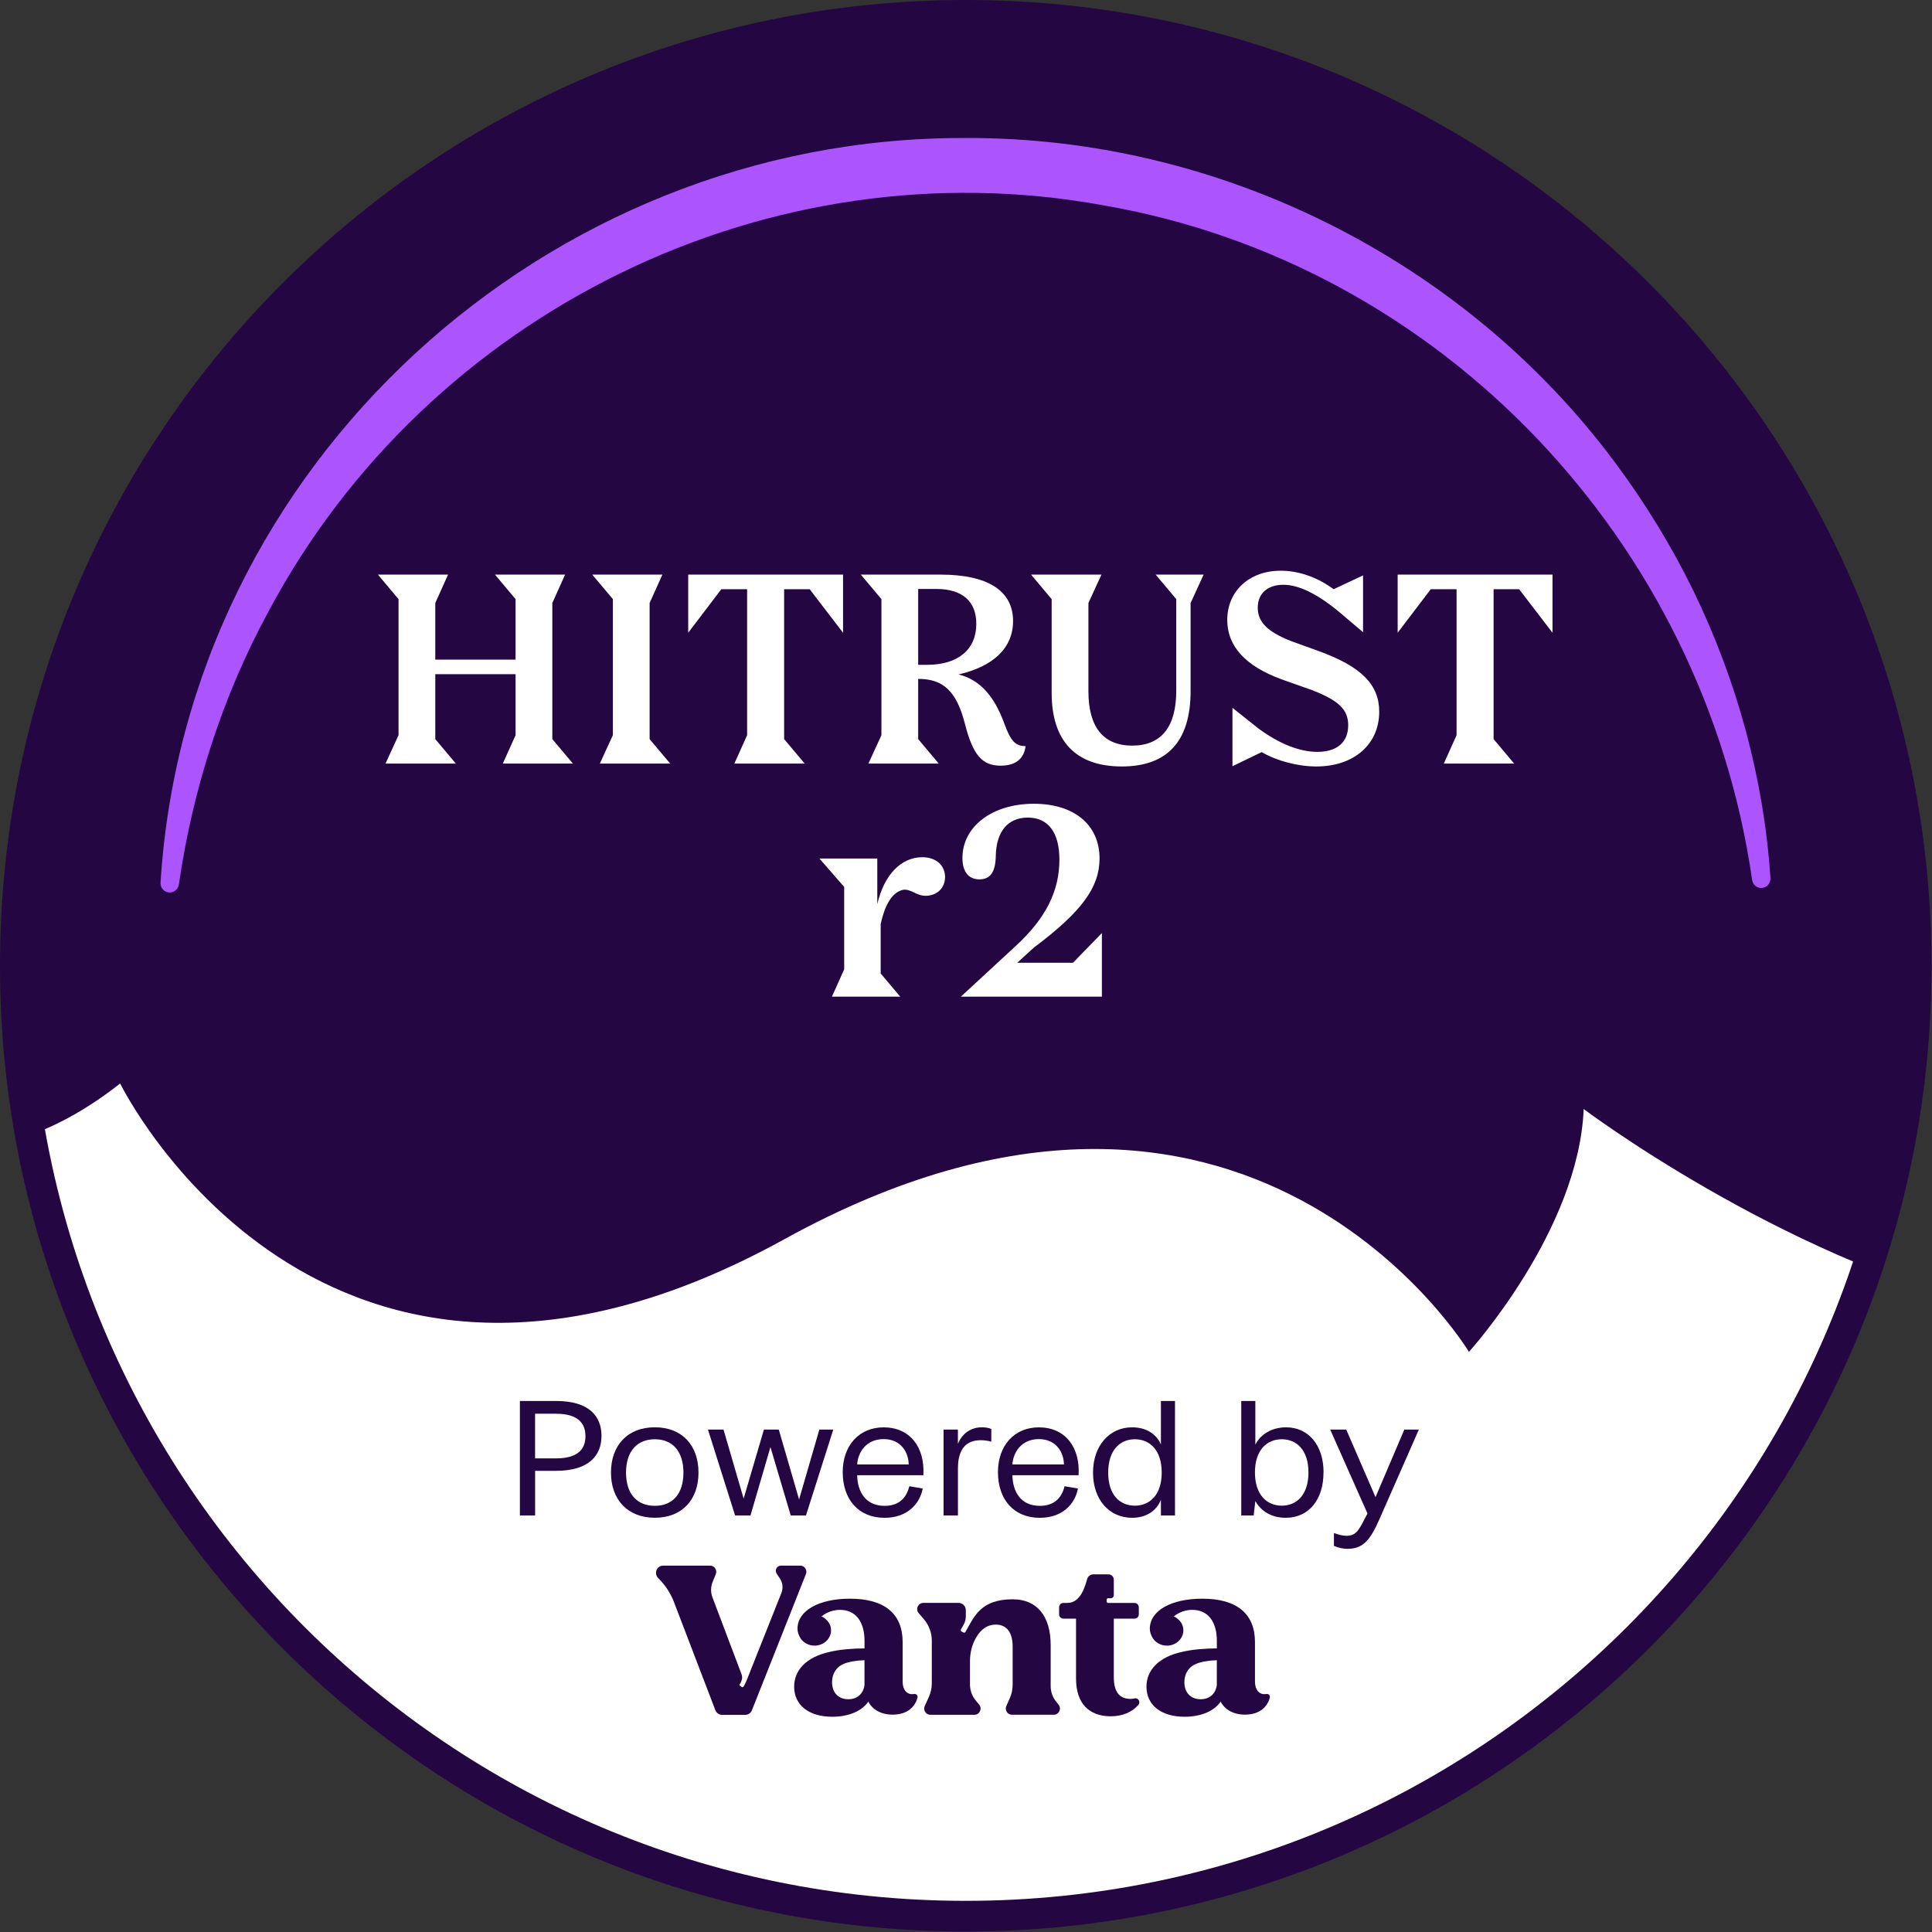
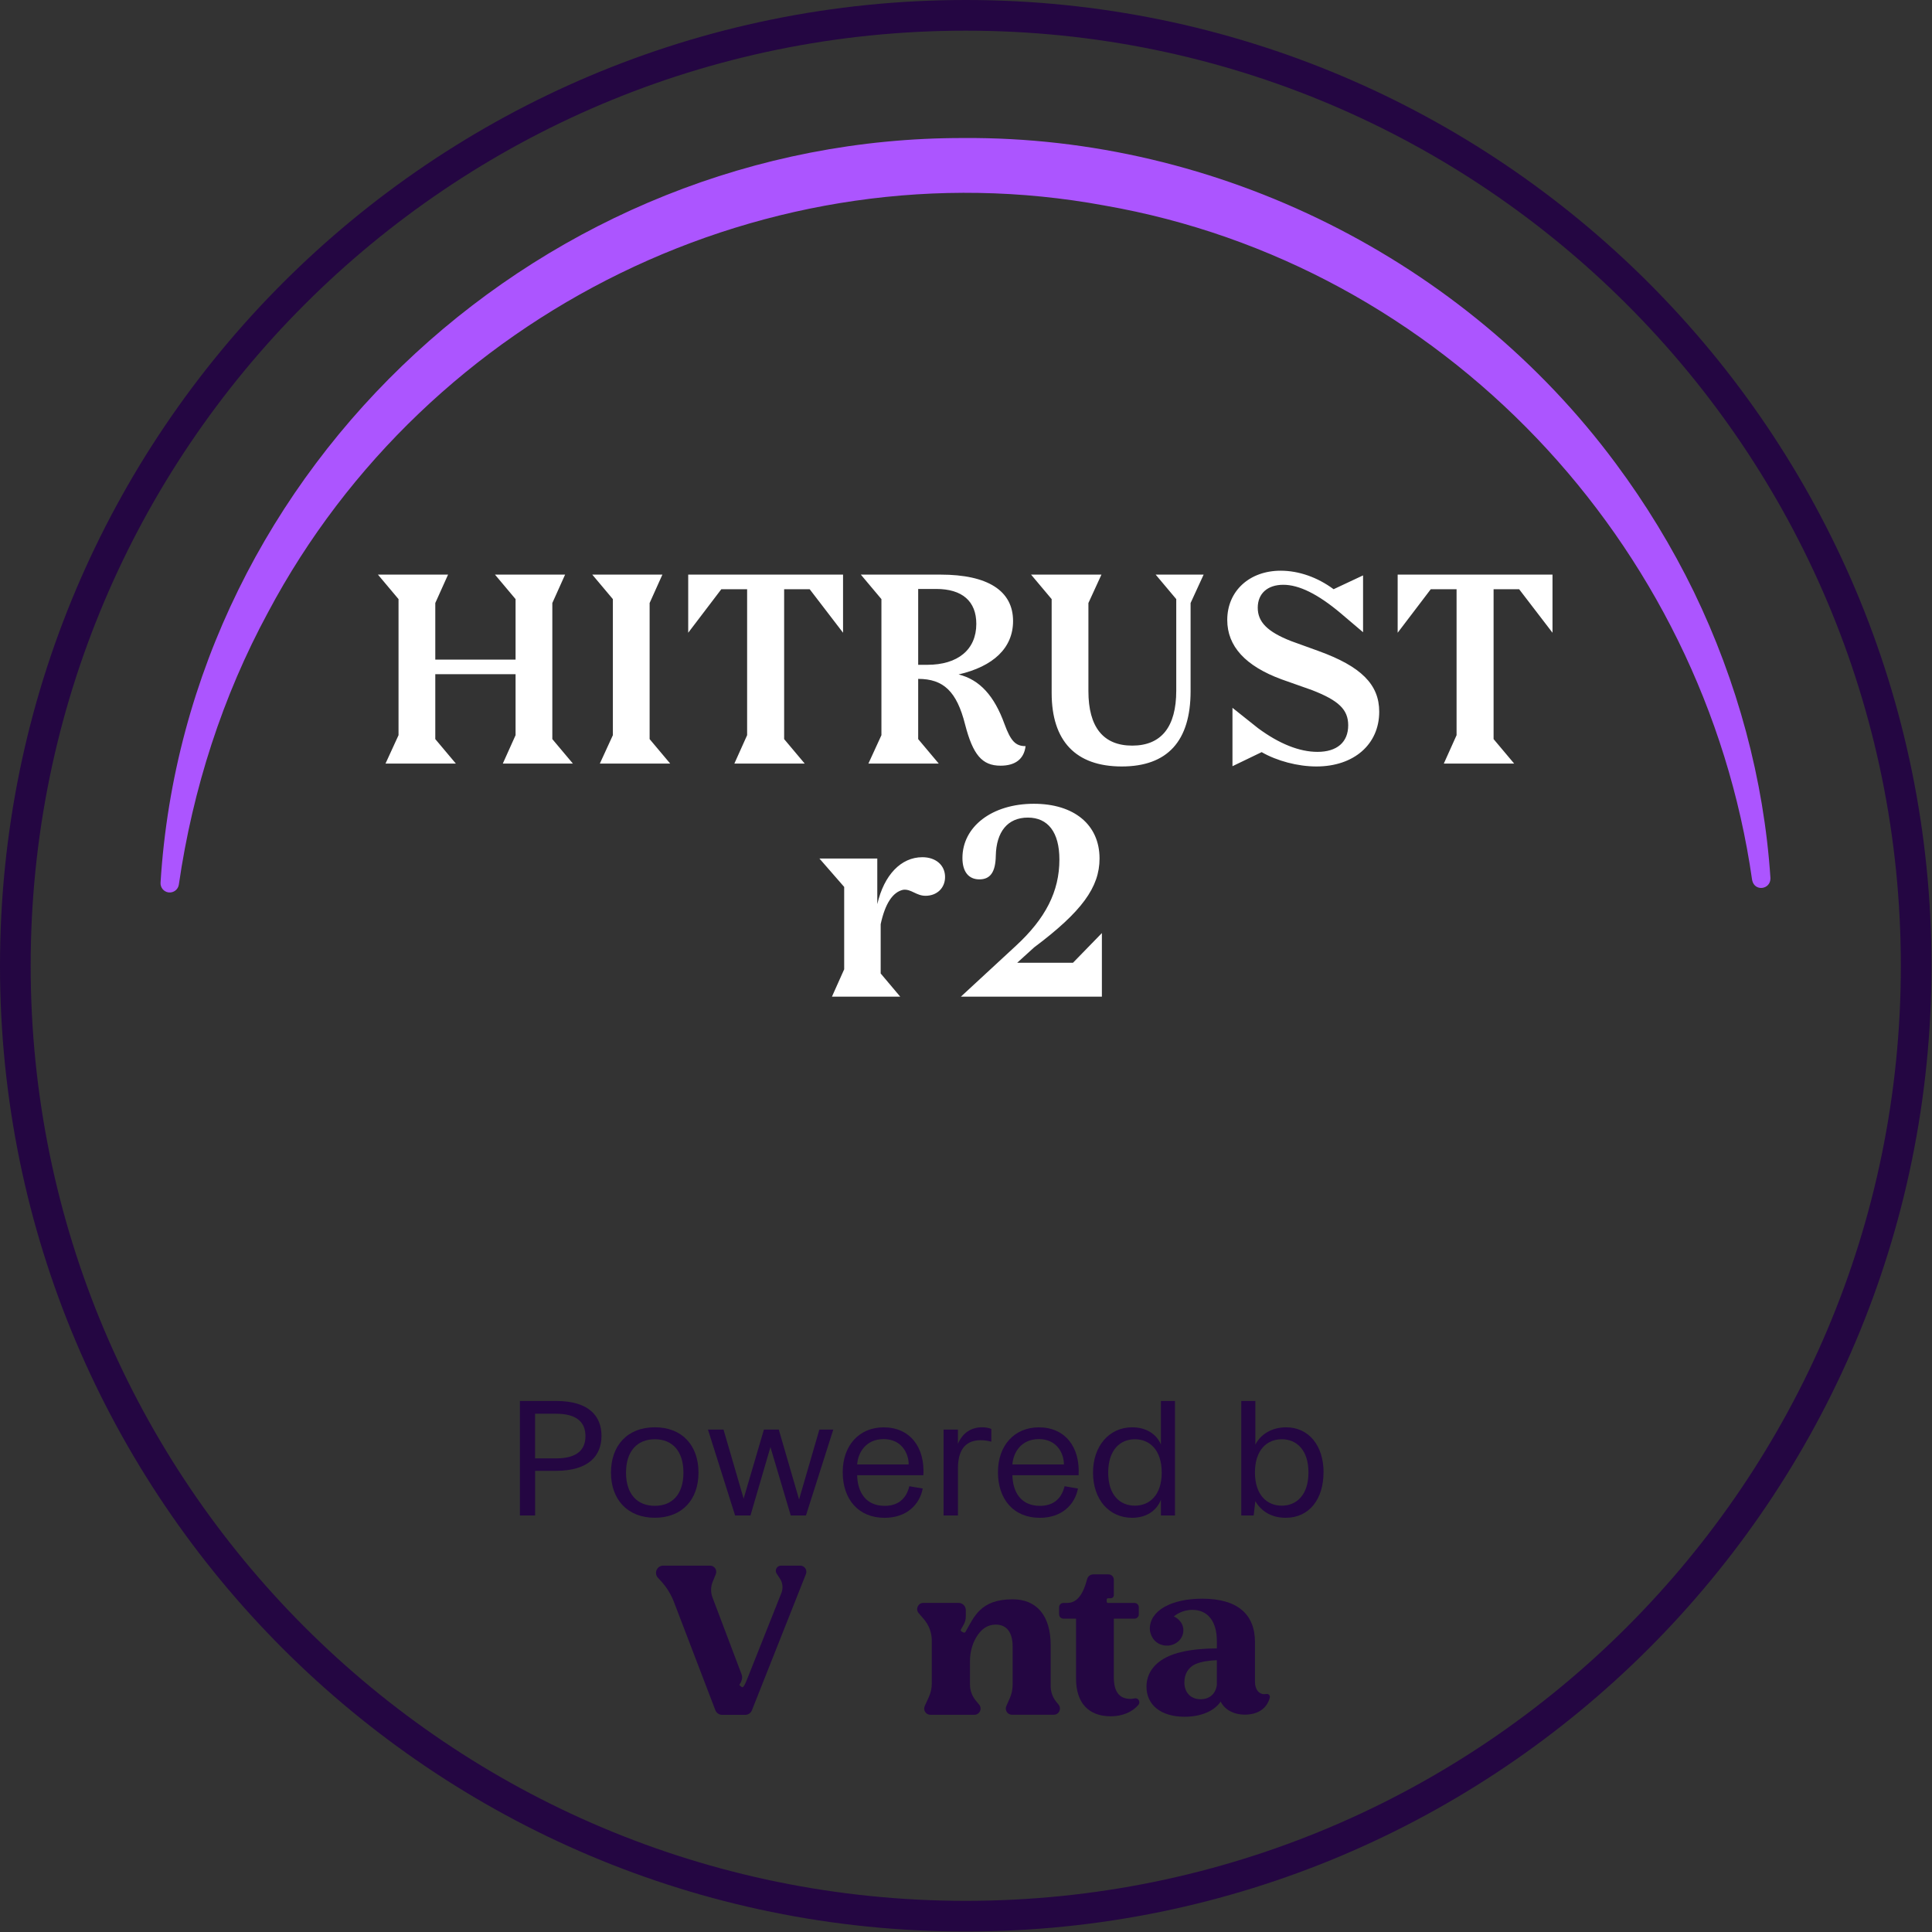
<svg xmlns="http://www.w3.org/2000/svg" width="630" height="630" viewBox="0 0 630 630" fill="none">
  <rect x="0" y="0" width="630" height="630" fill="#333333" stroke="none" />
-   <path d="M314.92 624.84C486.084 624.84 624.84 486.084 624.84 314.92C624.84 143.756 486.084 5 314.92 5C143.756 5 5 143.756 5 314.92C5 486.084 143.756 624.84 314.92 624.84Z" fill="white" />
  <mask id="mask0_9570_654" style="mask-type:luminance" maskUnits="userSpaceOnUse" x="5" y="5" width="620" height="620">
    <path d="M314.92 624.84C486.084 624.84 624.84 486.084 624.84 314.92C624.84 143.756 486.084 5 314.92 5C143.756 5 5 143.756 5 314.92C5 486.084 143.756 624.84 314.92 624.84Z" fill="white" />
  </mask>
  <g mask="url(#mask0_9570_654)">
-     <path d="M-335.36 -236.07C-335.36 -236.07 -439.4 -70.42 -307.71 69.13C-176.02 208.68 -200.64 351.71 -200.64 351.71C-200.64 351.71 -113.42 367.14 -97.21 314.65C-97.21 314.65 -42.79 417.69 39.18 353.31C39.18 353.31 104.72 487.38 255.77 404.09C406.82 320.8 479 440.82 479 440.82C479 440.82 514.78 401.45 516.42 361.63C516.42 361.63 768.49 551.82 822.92 311.18L988.02 -38.26L-198.36 -598.79C-198.36 -598.79 -491.44 -378.55 -335.36 -236.07Z" fill="#240642" />
-   </g>
+     </g>
  <path d="M314.92 624.84C486.084 624.84 624.84 486.084 624.84 314.92C624.84 143.756 486.084 5 314.92 5C143.756 5 5 143.756 5 314.92C5 486.084 143.756 624.84 314.92 624.84Z" stroke="#240642" stroke-width="10" stroke-miterlimit="10" />
  <path d="M169.52 456.84H181.36C192.14 456.84 196.14 461.85 196.14 468.2C196.14 474.55 192.14 479.62 181.26 479.62H174.49V494.18H169.53V456.84H169.52ZM181.31 475.56C188.46 475.56 190.91 472.52 190.91 468.31C190.91 464.1 188.46 461 181.31 461H174.48V475.56H181.31Z" fill="#240642" />
  <path d="M199.23 480.2C199.23 471.4 204.56 465.42 213.53 465.42C222.5 465.42 227.77 471.39 227.77 480.2C227.77 489.01 222.44 494.92 213.53 494.92C204.62 494.92 199.23 488.95 199.23 480.2ZM222.86 480.2C222.86 473.16 219.23 469.32 213.53 469.32C207.83 469.32 204.14 473.16 204.14 480.2C204.14 487.24 207.82 491.03 213.53 491.03C219.24 491.03 222.86 487.24 222.86 480.2Z" fill="#240642" />
  <path d="M271.72 466.17L262.81 494.18H257.85L251.23 471.88L244.72 494.18H239.71L230.86 466.17H235.93L242.49 488.68L249.1 466.17H253.95L260.57 488.95L267.18 466.17H271.71H271.72Z" fill="#240642" />
  <path d="M301.11 481.059H279.51C279.62 486.499 282.28 491.039 288.47 491.039C292.58 491.039 295.46 489.01 296.52 484.64L300.89 485.39C299.88 490.62 295.66 494.939 288.46 494.939C279.82 494.939 274.8 488.809 274.8 480.059C274.8 471.309 280.19 465.439 288.14 465.439C296.68 465.439 301.64 471.839 301.1 481.069L301.11 481.059ZM296.31 477.539C296.31 473.809 293.91 469.27 288.15 469.27C282.39 469.27 279.77 473.639 279.51 477.539H296.31Z" fill="#240642" />
  <path d="M307.67 466.17H312.36V470.81C313.96 467.08 316.84 465.42 320.26 465.42C321.49 465.42 322.39 465.63 323.25 465.95V470.11C322.08 469.79 320.96 469.63 319.84 469.63C315.41 469.63 312.37 472.08 312.37 478.86V494.17H307.68V466.16L307.67 466.17Z" fill="#240642" />
  <path d="M351.73 481.059H330.13C330.24 486.499 332.9 491.039 339.09 491.039C343.2 491.039 346.08 489.01 347.14 484.64L351.51 485.39C350.5 490.62 346.28 494.939 339.08 494.939C330.44 494.939 325.42 488.809 325.42 480.059C325.42 471.309 330.81 465.439 338.76 465.439C347.3 465.439 352.26 471.839 351.72 481.069L351.73 481.059ZM346.93 477.539C346.93 473.809 344.53 469.27 338.77 469.27C333.01 469.27 330.39 473.639 330.13 477.539H346.93Z" fill="#240642" />
  <path d="M383.15 456.84V494.18H378.56V489.06C377.12 492.69 373.76 494.93 369.17 494.93C361.65 494.93 356.42 488.96 356.42 480.21C356.42 471.46 361.75 465.43 369.17 465.43C373.7 465.43 377.07 467.56 378.56 471.03V456.84H383.15ZM378.82 480.2C378.82 472.78 374.87 469.32 370.07 469.32C365.27 469.32 361.37 472.79 361.37 480.2C361.37 487.61 365.26 490.98 370.07 490.98C374.88 490.98 378.82 487.51 378.82 480.2Z" fill="#240642" />
  <path d="M431.58 480.15C431.58 488.69 427.05 494.93 419.26 494.93C414.73 494.93 411.31 492.9 409.34 489.49L408.81 494.18H404.76V456.84H409.35V471.08C411.11 467.61 414.84 465.43 419.38 465.43C426.79 465.43 431.6 471.4 431.6 480.15H431.58ZM426.67 480.15C426.67 472.79 422.78 469.32 417.97 469.32C413.16 469.32 409.22 472.79 409.22 480.15C409.22 487.51 413.17 490.98 417.97 490.98C422.77 490.98 426.67 487.51 426.67 480.15Z" fill="#240642" />
-   <path d="M462.67 466.17L449.76 495.51C446.67 502.55 444.27 505.06 439.3 505.06C438.02 505.06 436.37 504.69 434.98 504.1V499.89C436.31 500.42 437.86 500.8 438.98 500.8C441.97 500.8 442.93 499.36 445.01 495.25L445.92 493.54L433.76 466.17H438.99L448.54 488.2L457.93 466.17H462.68H462.67Z" fill="#240642" />
  <path d="M344.42 554.92C343.25 553.48 342.61 551.68 342.61 549.83V536.45C342.61 526.95 338.13 521.51 330.22 521.51C319.68 521.51 317.64 527.25 314.83 532.14C314.69 532.38 314.39 532.46 314.15 532.33L313.56 532.02C313.31 531.89 313.22 531.57 313.36 531.32L314.16 529.92C314.67 529.05 314.94 528.07 314.94 527.06V525.04C314.94 523.74 313.88 522.68 312.58 522.68H301.1C299.37 522.68 298.44 524.71 299.57 526.02L301.24 527.97C302.93 529.93 303.85 532.43 303.85 535.02V548.91C303.85 550.45 303.52 551.97 302.88 553.38L301.55 556.31C300.94 557.65 301.92 559.17 303.39 559.17H317.73C319.44 559.17 320.38 557.18 319.29 555.86L318.13 554.45C316.95 553.01 316.3 551.2 316.3 549.33V541.66C316.3 538.98 316.94 536.33 318.28 534.01C319.91 531.2 322.03 529.76 324.7 529.76C328.28 529.76 330.21 532.31 330.21 536.92V549.37C330.21 550.87 329.9 552.36 329.29 553.74L328.15 556.32C327.56 557.66 328.54 559.16 330 559.16H343.61C345.31 559.16 346.25 557.18 345.18 555.86L344.41 554.91L344.42 554.92Z" fill="#240642" />
  <path d="M369.98 553.83C369.52 553.92 369.07 553.98 368.68 553.99C364.98 553.99 363.2 551.66 363.2 546.87V527.83H369.94C370.72 527.83 371.35 527.2 371.35 526.42V524.11C371.35 523.33 370.72 522.7 369.94 522.7H361.32C361.08 522.7 360.88 522.5 360.88 522.26V521.61C360.88 521.37 361.07 521.17 361.31 521.17H362.19C362.75 521.17 363.2 520.72 363.2 520.16V515.12C363.2 514.16 362.42 513.38 361.46 513.38H356.5C355.6 513.38 354.8 513.97 354.53 514.83C353.96 516.72 352.58 522.69 348.1 522.69H346.77C345.99 522.69 345.36 523.32 345.36 524.1V526.41C345.36 527.19 345.99 527.82 346.77 527.82H350.88V547.34C350.88 555.28 354.92 559.66 362.24 559.66C365.89 559.66 369.21 558.33 371.22 555.92C372 554.98 371.19 553.58 369.99 553.81L369.98 553.83Z" fill="#240642" />
-   <path d="M298 552.391C295.82 552.781 294.34 551.071 294.34 548.391V535.471C294.34 526.261 288.5 521.311 277.16 521.311C267 521.311 260.07 525.211 260.05 531.111C260.05 532.171 260.44 533.211 261.03 534.211C261.97 535.651 263.67 536.621 265.62 536.621C268.58 536.621 270.99 534.381 270.99 531.631C270.99 528.801 268.59 527.371 267.87 527.101C268.39 526.661 270.61 524.951 273.89 524.951C279.11 524.951 281.91 528.911 281.91 535.071V537.521C277.99 537.521 273.6 537.911 270.51 538.671C262.95 540.321 258.96 544.631 258.96 549.991C258.96 556.041 263.77 559.811 271.4 559.811C276.69 559.811 281.09 557.961 283.15 554.861C284.45 557.471 287.34 559.121 291.05 559.121C295.85 559.121 298.37 556.611 299.16 553.641C299.37 552.791 298.72 552.261 298 552.401V552.391ZM281.9 549.501C281.49 552.381 279.5 554.101 276.61 554.101C273.45 554.101 271.32 551.971 271.32 548.601C271.32 545.991 272.49 543.711 275.03 542.611C276.75 541.851 279.42 541.441 281.9 541.371V549.501Z" fill="#240642" />
  <path d="M412.89 552.391C410.71 552.781 409.23 551.071 409.23 548.391V535.471C409.23 526.261 403.39 521.311 392.05 521.311C381.89 521.311 374.96 525.211 374.94 531.111C374.94 532.171 375.33 533.211 375.92 534.211C376.86 535.651 378.56 536.621 380.51 536.621C383.47 536.621 385.88 534.381 385.88 531.631C385.88 528.801 383.48 527.371 382.76 527.101C383.28 526.661 385.5 524.951 388.78 524.951C394 524.951 396.8 528.911 396.8 535.071V537.521C392.88 537.521 388.49 537.911 385.4 538.671C377.84 540.321 373.85 544.631 373.85 549.991C373.85 556.041 378.66 559.811 386.29 559.811C391.58 559.811 395.98 557.961 398.04 554.861C399.34 557.471 402.23 559.121 405.94 559.121C410.74 559.121 413.26 556.611 414.05 553.641C414.26 552.791 413.61 552.261 412.89 552.401V552.391ZM396.79 549.501C396.38 552.381 394.39 554.101 391.5 554.101C388.34 554.101 386.21 551.971 386.21 548.601C386.21 545.991 387.38 543.711 389.92 542.611C391.64 541.851 394.31 541.441 396.79 541.371V549.501Z" fill="#240642" />
  <path d="M260.9 510.529H254.67C253.33 510.529 252.52 512.02 253.26 513.14L254.33 514.76C255.24 516.15 255.42 517.889 254.81 519.429L243.63 547.559C243.12 548.909 242.59 549.839 242.36 550.069C242.23 550.189 242.02 550.229 241.86 550.109L241.27 549.64C241.08 549.5 241.09 549.299 241.27 549.099C241.6 548.659 241.8 548.139 241.92 547.659C242.06 547.089 242.01 546.479 241.8 545.929L232.33 520.899C231.7 519.249 231.73 517.419 232.4 515.789L233.41 513.319C233.95 511.989 232.98 510.529 231.54 510.529H216.28C214.22 510.529 213.15 512.98 214.55 514.49L215.52 515.539C217.3 517.479 218.71 519.719 219.68 522.169L233.28 557.699C233.64 558.599 234.51 559.189 235.47 559.189H243C243.97 559.189 244.84 558.599 245.19 557.699L262.8 513.289C263.33 511.959 262.35 510.52 260.92 510.52L260.9 510.529Z" fill="#240642" />
  <path d="M52.35 287.83C60.82 151.51 178.22 44.79 314.16 45.01C397.06 44.42 477.53 84.53 526.88 151.14C536.64 164.27 545.17 178.27 552.32 192.92C566.52 222.25 575.2 254.16 577.32 286.36C577.38 290.1 572.14 290.85 571.35 287C555.6 176.79 470.1 86.14 360.12 67.01C251.01 46.87 139.48 101.7 87.42 199.64C72.57 227.04 62.84 257.26 58.32 288.45C58.08 290.09 56.56 291.23 54.92 291C53.37 290.78 52.26 289.38 52.35 287.85V287.83Z" fill="#AC55FF" />
  <path d="M148.656 249H125.706L129.956 239.735V195.365L123.241 187.375H146.106L141.941 196.64V215.085H168.121V195.365L161.406 187.375H184.271L180.106 196.64V241.01L186.821 249H163.956L168.121 239.735V219.845H141.941V241.01L148.656 249ZM218.548 249H195.598L199.848 239.735V195.365L193.133 187.375H215.998L211.833 196.64V241.01L218.548 249ZM262.412 249H239.462L243.627 239.735V192.135H235.212L224.417 206.33V187.375H274.907V206.33L264.027 192.135H255.697V241.01L262.412 249ZM306.122 249H283.172L287.422 239.735V195.365L280.707 187.375H306.717C322.102 187.375 330.347 192.645 330.347 202.505C330.347 211.26 323.972 217.295 312.582 219.93C319.467 221.63 324.227 226.9 327.542 236.08C329.582 241.605 331.112 243.305 334.427 243.305C333.917 247.555 331.027 249.68 326.267 249.68C320.232 249.68 317.257 246.11 314.707 236.25C311.987 225.455 307.652 221.375 299.407 221.375V241.01L306.122 249ZM305.272 192.05H299.407V216.785H302.382C312.327 216.785 318.362 211.855 318.362 203.44C318.362 196.045 313.772 192.05 305.272 192.05ZM342.932 225.965V195.365L336.217 187.375H359.167L354.917 196.64V225.37C354.917 237.1 359.762 243.135 369.197 243.135C378.632 243.135 383.562 237.1 383.562 225.2V195.365L376.847 187.375H392.487L388.237 196.64V225.37C388.237 241.69 380.672 249.935 365.797 249.935C350.752 249.935 342.932 241.605 342.932 225.965ZM401.891 249.85V230.81L410.221 237.44C417.106 242.54 423.736 245.175 429.601 245.175C435.976 245.175 439.631 242.03 439.631 236.505C439.631 231.405 436.571 228.43 427.816 225.03L417.956 221.545C406.141 217.21 400.191 210.75 400.191 202.165C400.191 192.73 407.416 186.1 417.616 186.1C423.481 186.1 429.601 188.225 434.871 192.135L444.476 187.63V206.16L437.166 199.955C429.686 193.665 423.566 190.69 418.466 190.69C413.281 190.69 410.136 193.58 410.136 198.17C410.136 202.76 413.196 205.99 421.016 209.05L429.941 212.28C443.796 217.295 449.746 223.16 449.746 232.085C449.746 242.71 441.501 249.935 429.261 249.935C423.226 249.935 416.426 248.15 411.411 245.26L401.891 249.85ZM493.755 249H470.805L474.97 239.735V192.135H466.555L455.76 206.33V187.375H506.25V206.33L495.37 192.135H487.04V241.01L493.755 249ZM293.553 325H271.283L275.278 316.075V289.215L267.203 279.95H286.073V294.825C288.283 285.305 293.808 279.525 300.778 279.525C305.198 279.525 308.173 282.16 308.173 285.985C308.173 289.555 305.538 292.105 301.798 292.105C298.738 292.105 297.123 289.81 294.488 290.15C291.088 290.915 288.623 294.655 287.178 301.37V317.435L293.553 325ZM359.312 325H313.327L331.262 308.425C340.952 299.5 345.457 290.66 345.457 280.29C345.457 271.365 341.717 266.605 335.172 266.605C328.542 266.605 324.887 271.28 324.717 279.015C324.632 284.37 322.932 286.75 319.362 286.75C315.877 286.75 313.837 284.285 313.837 279.78C313.837 269.58 323.442 262.1 337.127 262.1C350.217 262.1 358.547 268.9 358.547 279.95C358.547 289.3 352.767 297.29 337.212 308.935L331.687 313.95H349.877L359.312 304.26V325Z" fill="white" />
</svg>